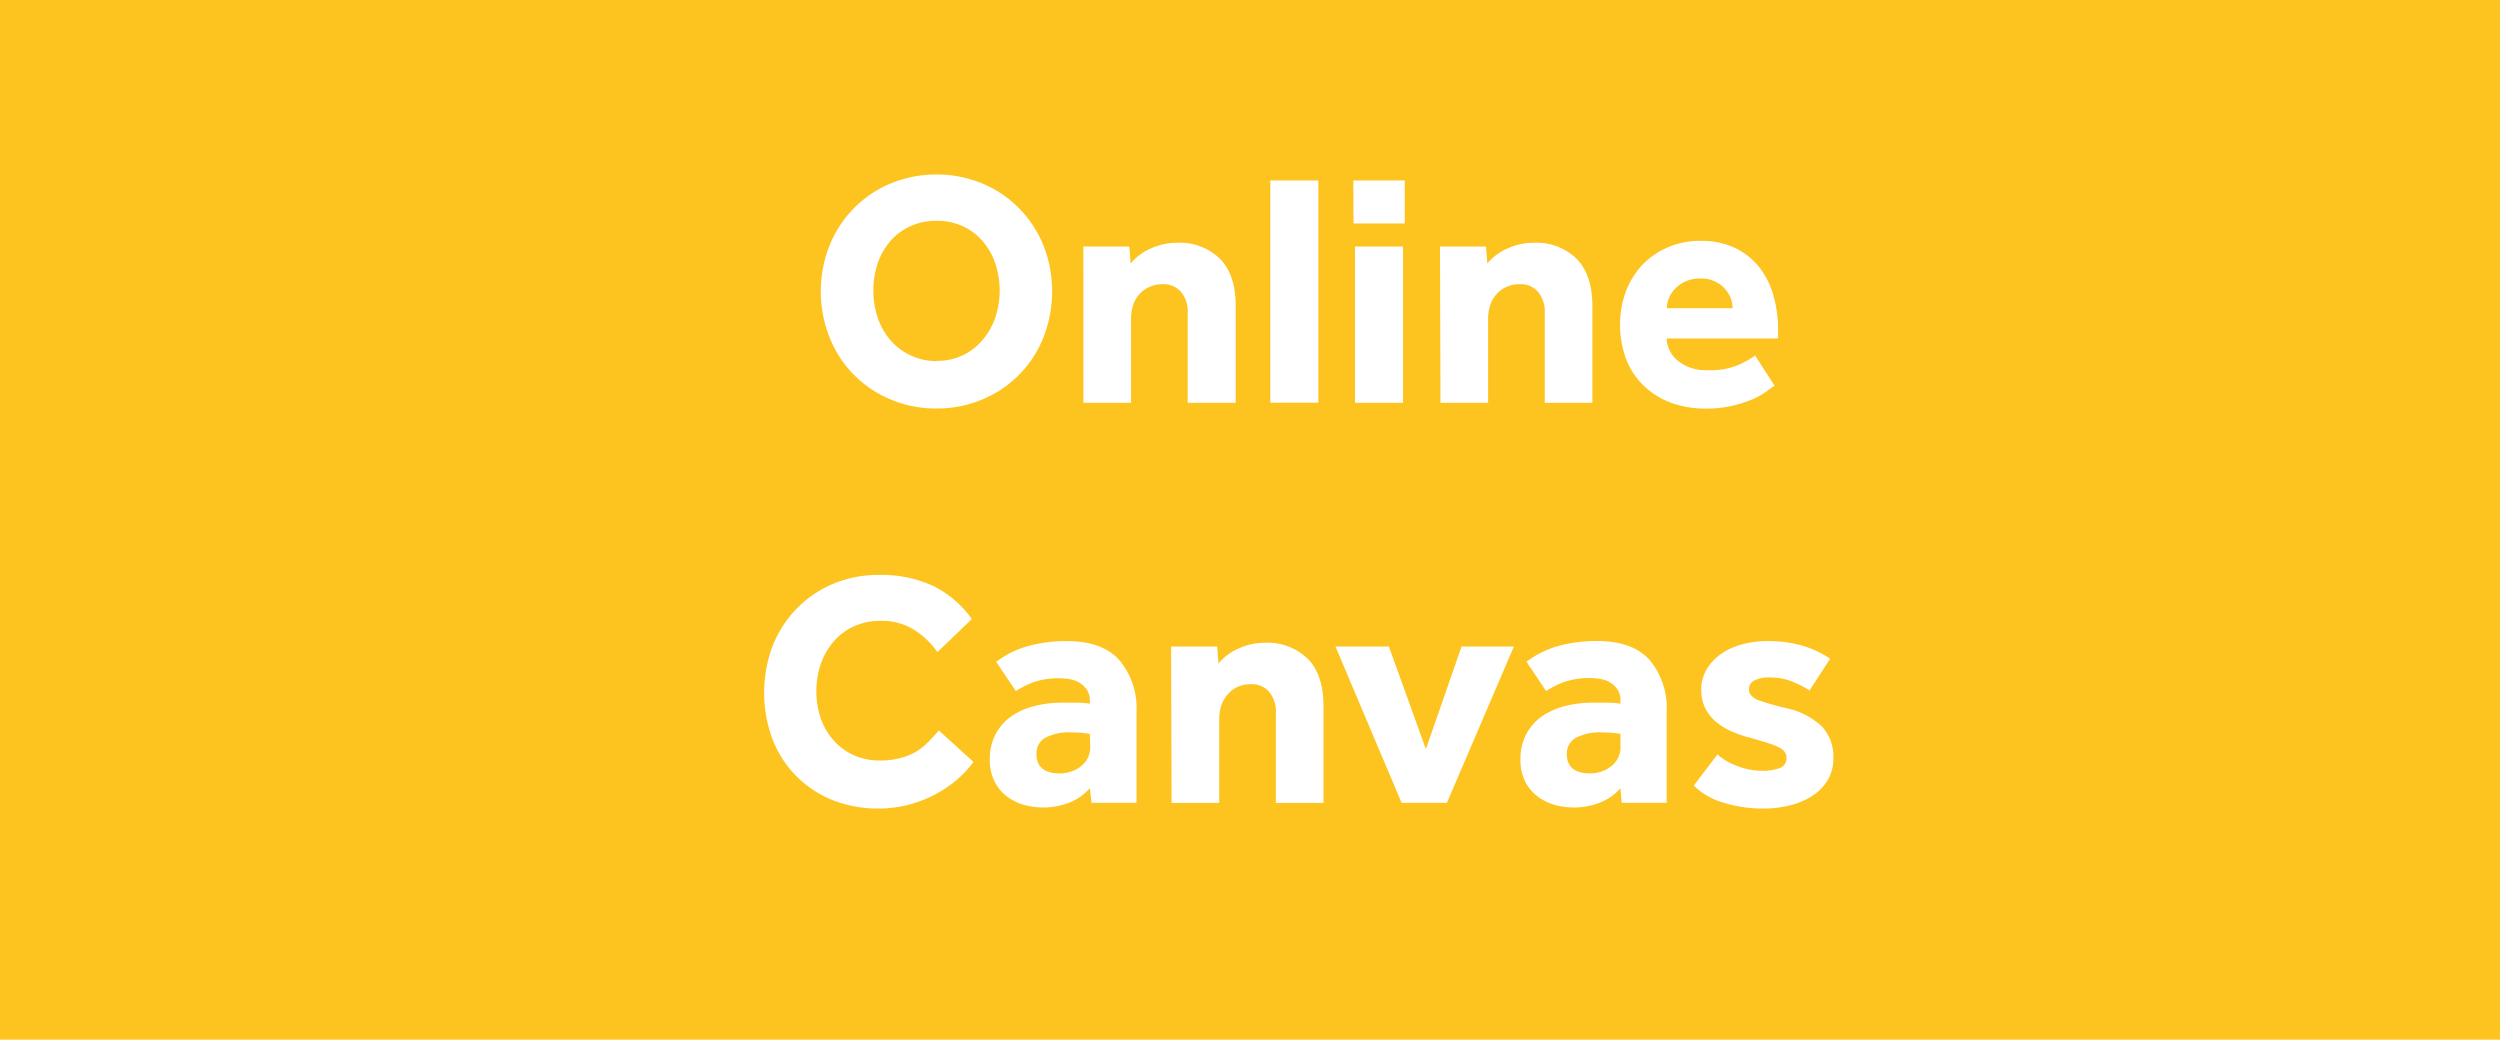
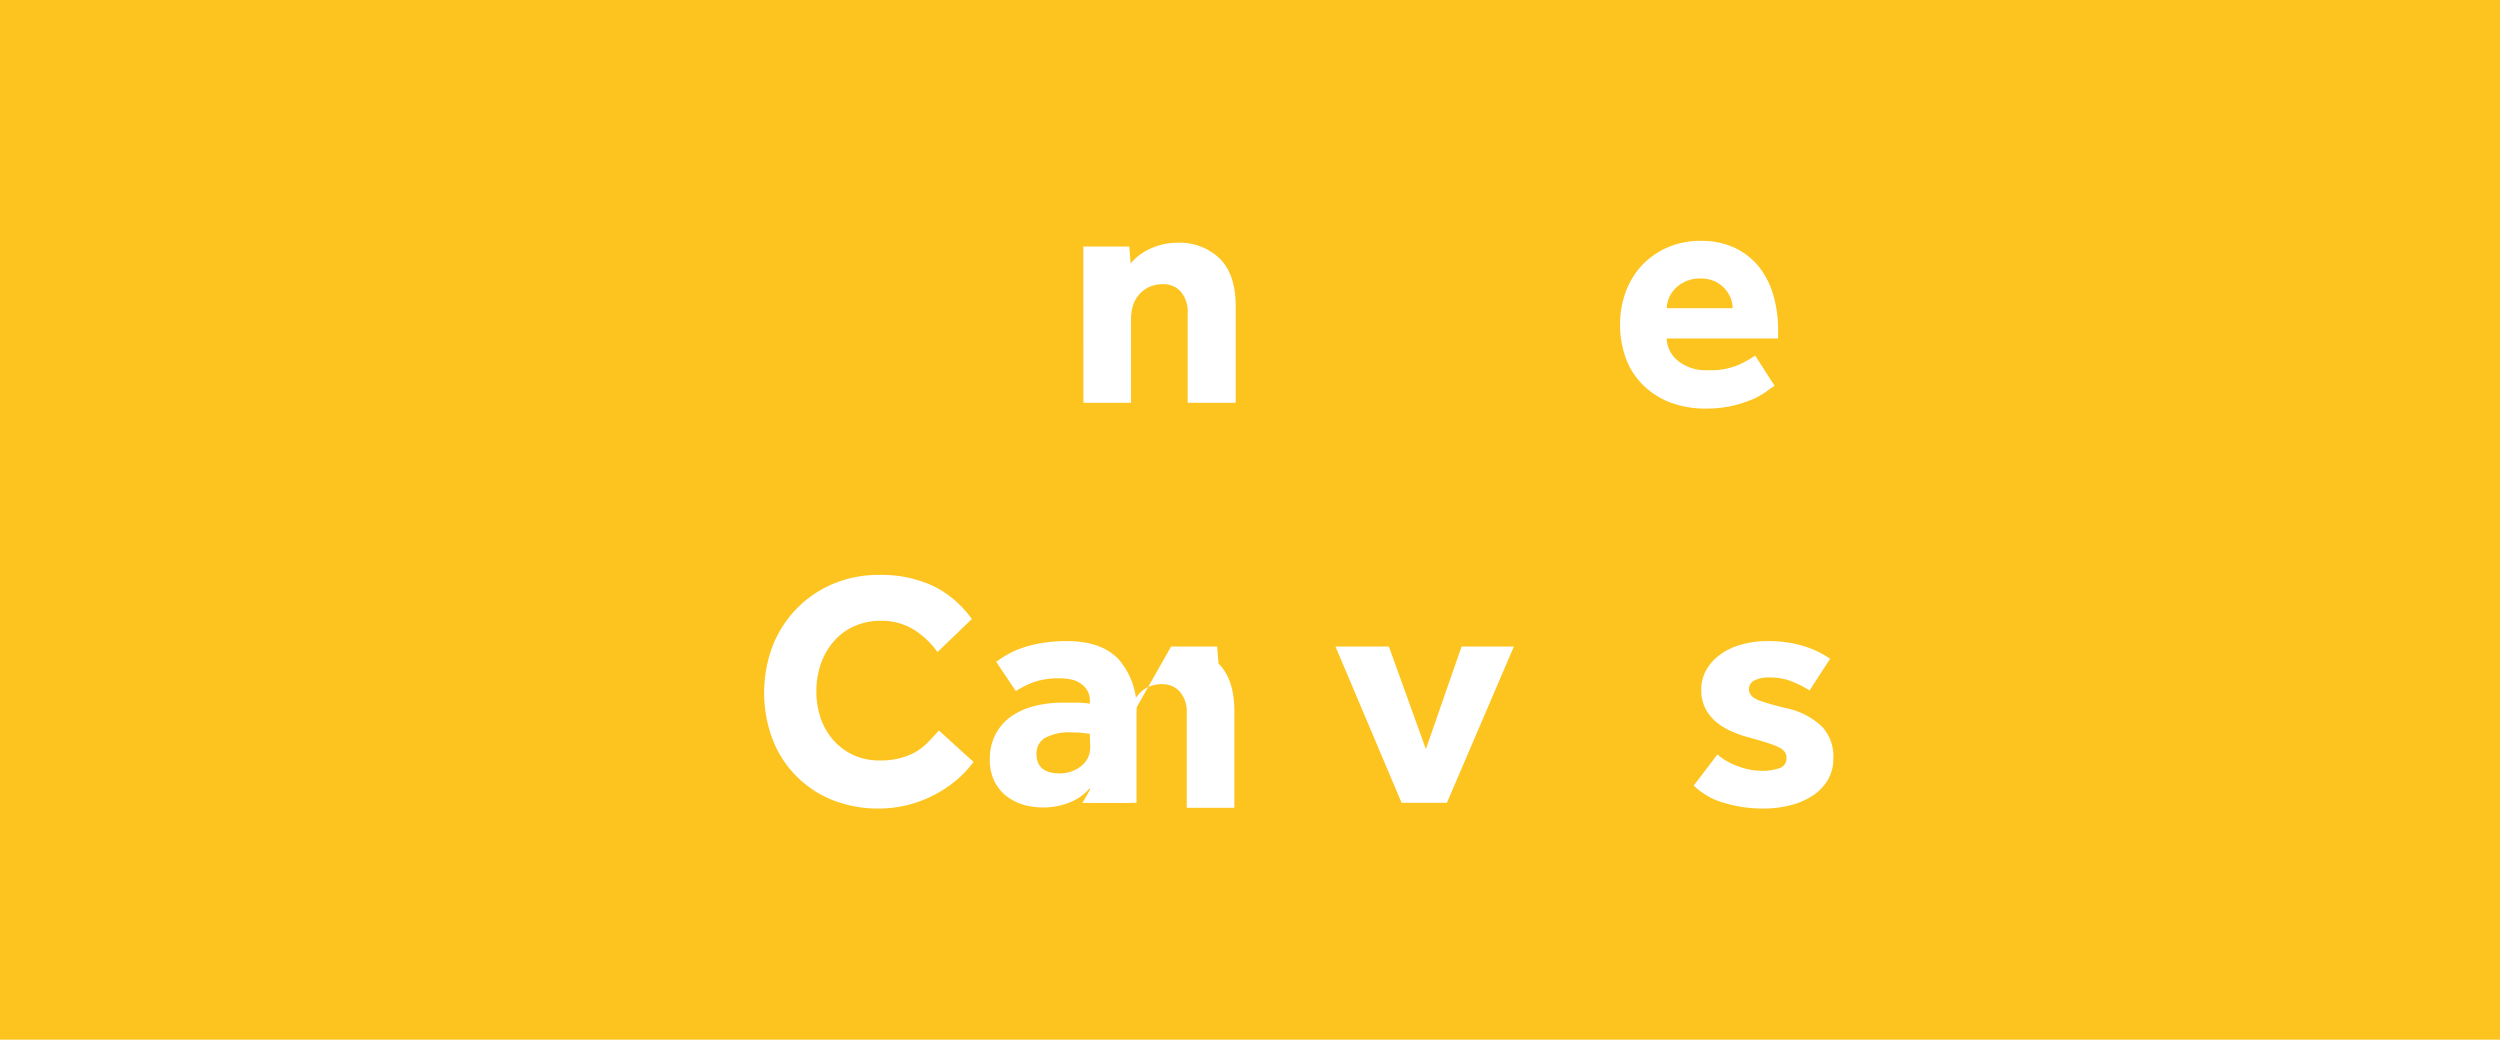
<svg xmlns="http://www.w3.org/2000/svg" id="f8eed4bb-be3f-42d0-b740-11d980a8d5af" data-name="Lag 1" viewBox="0 0 315 131">
  <defs>
    <style>.e6da4583-8aa6-4201-93d1-8b7833ded707{fill:#fdc41f;}.\30 1bfcd63-4bff-4440-97ff-17c2475fc1fd{fill:#fff;}</style>
  </defs>
  <title>online</title>
  <rect class="e6da4583-8aa6-4201-93d1-8b7833ded707" width="315" height="131" />
-   <path class="01bfcd63-4bff-4440-97ff-17c2475fc1fd" d="M118,51.47a14.58,14.58,0,0,1-5.78-1.14,14,14,0,0,1-7.68-7.79,15.71,15.71,0,0,1,0-11.65,14.3,14.3,0,0,1,3.06-4.66,14.09,14.09,0,0,1,4.62-3.11,15.2,15.2,0,0,1,11.55,0,14.09,14.09,0,0,1,4.62,3.11,14.32,14.32,0,0,1,3.07,4.66,15.84,15.84,0,0,1,0,11.65,14,14,0,0,1-7.69,7.79A14.53,14.53,0,0,1,118,51.47Zm0-6a7.36,7.36,0,0,0,5.81-2.64A8.65,8.65,0,0,0,125.41,40a10.78,10.78,0,0,0,0-6.8,8.5,8.5,0,0,0-1.58-2.79,7.29,7.29,0,0,0-2.49-1.89,7.59,7.59,0,0,0-3.32-.7,7.71,7.71,0,0,0-3.34.7,7.21,7.21,0,0,0-2.52,1.89,8.5,8.5,0,0,0-1.58,2.79,11,11,0,0,0,0,6.8,8.65,8.65,0,0,0,1.58,2.82,7.44,7.44,0,0,0,2.52,1.93A7.57,7.57,0,0,0,118,45.5Z" />
  <path class="01bfcd63-4bff-4440-97ff-17c2475fc1fd" d="M136.5,31.06h5.79l.17,2.14A6.83,6.83,0,0,1,145,31.31a7.85,7.85,0,0,1,3.3-.72,7.27,7.27,0,0,1,5.4,2q2,2,2,6V50.75h-6.05V39.41a3.86,3.86,0,0,0-.82-2.6,2.84,2.84,0,0,0-2.28-1,4.08,4.08,0,0,0-1.77.36,3.75,3.75,0,0,0-1.26.95,3.86,3.86,0,0,0-.76,1.36,5.6,5.6,0,0,0-.25,1.66V50.75h-6Z" />
-   <path class="01bfcd63-4bff-4440-97ff-17c2475fc1fd" d="M160.06,22.74h6.05v28h-6.05Z" />
-   <path class="01bfcd63-4bff-4440-97ff-17c2475fc1fd" d="M170.52,22.74H177v5.42h-6.46Zm.21,8.32h6.05V50.75h-6.05Z" />
-   <path class="01bfcd63-4bff-4440-97ff-17c2475fc1fd" d="M181.44,31.06h5.79l.17,2.14a6.75,6.75,0,0,1,2.54-1.89,7.85,7.85,0,0,1,3.3-.72,7.27,7.27,0,0,1,5.4,2c1.32,1.34,2,3.33,2,6V50.75h-6V39.41a3.86,3.86,0,0,0-.82-2.6,2.83,2.83,0,0,0-2.29-1,4,4,0,0,0-1.76.36,3.75,3.75,0,0,0-1.26.95,3.84,3.84,0,0,0-.75,1.36,5.3,5.3,0,0,0-.26,1.66V50.75h-6Z" />
  <path class="01bfcd63-4bff-4440-97ff-17c2475fc1fd" d="M223.6,48.61c-.22.14-.56.37-1,.69a9,9,0,0,1-1.75,1,15.84,15.84,0,0,1-2.54.82,14.18,14.18,0,0,1-3.36.36,12.44,12.44,0,0,1-4.53-.78A9.93,9.93,0,0,1,207,48.49a9.17,9.17,0,0,1-2.14-3.34,12.19,12.19,0,0,1-.73-4.31,11.64,11.64,0,0,1,.69-4,10.12,10.12,0,0,1,2-3.34,9.7,9.7,0,0,1,3.2-2.28,10.1,10.1,0,0,1,4.28-.87,9.84,9.84,0,0,1,4.2.84,8.78,8.78,0,0,1,3.05,2.33,10.28,10.28,0,0,1,1.86,3.57,15.71,15.71,0,0,1,.63,4.56v1H210a3.73,3.73,0,0,0,1.4,2.79,5.51,5.51,0,0,0,3.76,1.2A9,9,0,0,0,219,46a12.86,12.86,0,0,0,2.15-1.2Zm-5.29-9.78a3.56,3.56,0,0,0-.25-1.29,3.9,3.9,0,0,0-2-2.09,4.13,4.13,0,0,0-1.8-.36,4.46,4.46,0,0,0-1.85.36,4,4,0,0,0-1.32.9,3.84,3.84,0,0,0-.8,1.19,3.39,3.39,0,0,0-.27,1.29Z" />
  <path class="01bfcd63-4bff-4440-97ff-17c2475fc1fd" d="M122.66,96a13.45,13.45,0,0,1-2.14,2.29,15.7,15.7,0,0,1-2.8,1.87,16,16,0,0,1-3.31,1.26,15.82,15.82,0,0,1-9.56-.63,13.43,13.43,0,0,1-7.52-7.67,16.74,16.74,0,0,1,0-11.67,14.11,14.11,0,0,1,3-4.71,14,14,0,0,1,4.58-3.15,14.72,14.72,0,0,1,5.9-1.15,15.4,15.4,0,0,1,6.83,1.42A13,13,0,0,1,122.45,78l-4.33,4.16a10.43,10.43,0,0,0-3-2.84A7.68,7.68,0,0,0,111,78.22a8,8,0,0,0-3.4.7,7.26,7.26,0,0,0-2.56,1.91,8.68,8.68,0,0,0-1.62,2.83,10.81,10.81,0,0,0,0,6.87,8.3,8.3,0,0,0,1.62,2.77,7.63,7.63,0,0,0,2.52,1.85,7.88,7.88,0,0,0,3.32.67,9.63,9.63,0,0,0,2.62-.32,8.07,8.07,0,0,0,2-.83A8,8,0,0,0,117,93.45c.45-.46.88-.93,1.3-1.41Z" />
  <path class="01bfcd63-4bff-4440-97ff-17c2475fc1fd" d="M137.32,99.31a6.68,6.68,0,0,1-2.54,1.8,9,9,0,0,1-3.43.63,9.18,9.18,0,0,1-2.2-.29,6.67,6.67,0,0,1-2.15-1,5.43,5.43,0,0,1-1.63-1.87,5.92,5.92,0,0,1-.65-2.94,6.57,6.57,0,0,1,.69-3.06,6.39,6.39,0,0,1,1.91-2.25A8.74,8.74,0,0,1,130.2,89a13.62,13.62,0,0,1,3.59-.46c.7,0,1.41,0,2.12,0a8.48,8.48,0,0,1,1.41.13v-.42A2.45,2.45,0,0,0,137,87a2.82,2.82,0,0,0-.84-.88,3.4,3.4,0,0,0-1.2-.51,7.12,7.12,0,0,0-1.42-.14,9.37,9.37,0,0,0-3.34.5A11,11,0,0,0,128,87.08l-2.48-3.69a16.16,16.16,0,0,1,1.43-.93,12.08,12.08,0,0,1,1.89-.84,15.28,15.28,0,0,1,2.46-.6,18.2,18.2,0,0,1,3.13-.24q4.49,0,6.63,2.42a9.41,9.41,0,0,1,2.14,6.49v11.46h-5.67Zm0-6.85c-.14,0-.41-.06-.8-.1a10.92,10.92,0,0,0-1.35-.07,6.58,6.58,0,0,0-3.57.72,2.28,2.28,0,0,0-1,2c0,1.63,1,2.44,2.94,2.44a4.53,4.53,0,0,0,1.41-.23,4.07,4.07,0,0,0,1.22-.65,3.28,3.28,0,0,0,.86-1,3.13,3.13,0,0,0,.34-1.47Z" />
-   <path class="01bfcd63-4bff-4440-97ff-17c2475fc1fd" d="M147.56,81.46h5.8l.17,2.14a6.75,6.75,0,0,1,2.54-1.89,7.85,7.85,0,0,1,3.3-.72,7.26,7.26,0,0,1,5.39,2q2,2,2,6v12.18h-6V89.81a3.86,3.86,0,0,0-.82-2.6,2.86,2.86,0,0,0-2.29-1,4,4,0,0,0-1.76.36,3.56,3.56,0,0,0-1.26,1,3.86,3.86,0,0,0-.76,1.36,5.29,5.29,0,0,0-.25,1.66v10.58h-6Z" />
+   <path class="01bfcd63-4bff-4440-97ff-17c2475fc1fd" d="M147.56,81.46h5.8l.17,2.14q2,2,2,6v12.18h-6V89.81a3.86,3.86,0,0,0-.82-2.6,2.86,2.86,0,0,0-2.29-1,4,4,0,0,0-1.76.36,3.56,3.56,0,0,0-1.26,1,3.86,3.86,0,0,0-.76,1.36,5.29,5.29,0,0,0-.25,1.66v10.58h-6Z" />
  <path class="01bfcd63-4bff-4440-97ff-17c2475fc1fd" d="M168.27,81.46H175l4.66,12.93,4.5-12.93h6.59l-8.44,19.69h-5.71Z" />
-   <path class="01bfcd63-4bff-4440-97ff-17c2475fc1fd" d="M204.18,99.31a6.6,6.6,0,0,1-2.54,1.8,8.91,8.91,0,0,1-3.42.63,9.26,9.26,0,0,1-2.21-.29,6.62,6.62,0,0,1-2.14-1,5.45,5.45,0,0,1-1.64-1.87,6,6,0,0,1-.65-2.94,6.57,6.57,0,0,1,.69-3.06,6.49,6.49,0,0,1,1.91-2.25A8.94,8.94,0,0,1,197.06,89a13.68,13.68,0,0,1,3.59-.46c.7,0,1.41,0,2.12,0a8.23,8.23,0,0,1,1.41.13v-.42a2.45,2.45,0,0,0-.31-1.28,2.82,2.82,0,0,0-.84-.88,3.48,3.48,0,0,0-1.2-.51,7.3,7.3,0,0,0-1.43-.14,9.4,9.4,0,0,0-3.34.5,11.23,11.23,0,0,0-2.25,1.13l-2.47-3.69a15.92,15.92,0,0,1,1.42-.93,13,13,0,0,1,1.89-.84,15.28,15.28,0,0,1,2.46-.6,18.2,18.2,0,0,1,3.13-.24q4.5,0,6.64,2.42A9.46,9.46,0,0,1,210,89.69v11.46h-5.67Zm0-6.85c-.14,0-.41-.06-.8-.1a10.75,10.75,0,0,0-1.34-.07,6.58,6.58,0,0,0-3.57.72,2.28,2.28,0,0,0-1.05,2c0,1.63,1,2.44,2.94,2.44a4.62,4.62,0,0,0,1.41-.23,4,4,0,0,0,1.21-.65,3.28,3.28,0,0,0,.86-1,3,3,0,0,0,.34-1.47Z" />
  <path class="01bfcd63-4bff-4440-97ff-17c2475fc1fd" d="M216.4,95.06a7.73,7.73,0,0,0,2.54,1.47,8.54,8.54,0,0,0,3.05.59,6.38,6.38,0,0,0,2.22-.33,1.29,1.29,0,0,0,.89-1.31,1.38,1.38,0,0,0-.19-.69,1.86,1.86,0,0,0-.7-.59,8.21,8.21,0,0,0-1.4-.56c-.6-.2-1.37-.42-2.29-.68a14.58,14.58,0,0,1-2.25-.77,7.92,7.92,0,0,1-2-1.2,5.52,5.52,0,0,1-1.39-1.72,5,5,0,0,1-.52-2.35,5,5,0,0,1,.63-2.5,6.12,6.12,0,0,1,1.74-1.93,8,8,0,0,1,2.65-1.26,11.63,11.63,0,0,1,3.29-.45,15.33,15.33,0,0,1,4.41.57A12.59,12.59,0,0,1,230.6,83L228,87a12.68,12.68,0,0,0-2.21-1.13,7.3,7.3,0,0,0-2.79-.51,4,4,0,0,0-2,.4,1.22,1.22,0,0,0-.63,1.07c0,.65.44,1.12,1.3,1.43s2.05.66,3.53,1a9.27,9.27,0,0,1,4.39,2.31A5.51,5.51,0,0,1,231,95.53a5.19,5.19,0,0,1-.74,2.81,6.12,6.12,0,0,1-2,2,9.35,9.35,0,0,1-2.82,1.16,13.82,13.82,0,0,1-3.21.38,17,17,0,0,1-5-.72,8.89,8.89,0,0,1-3.82-2.18Z" />
</svg>